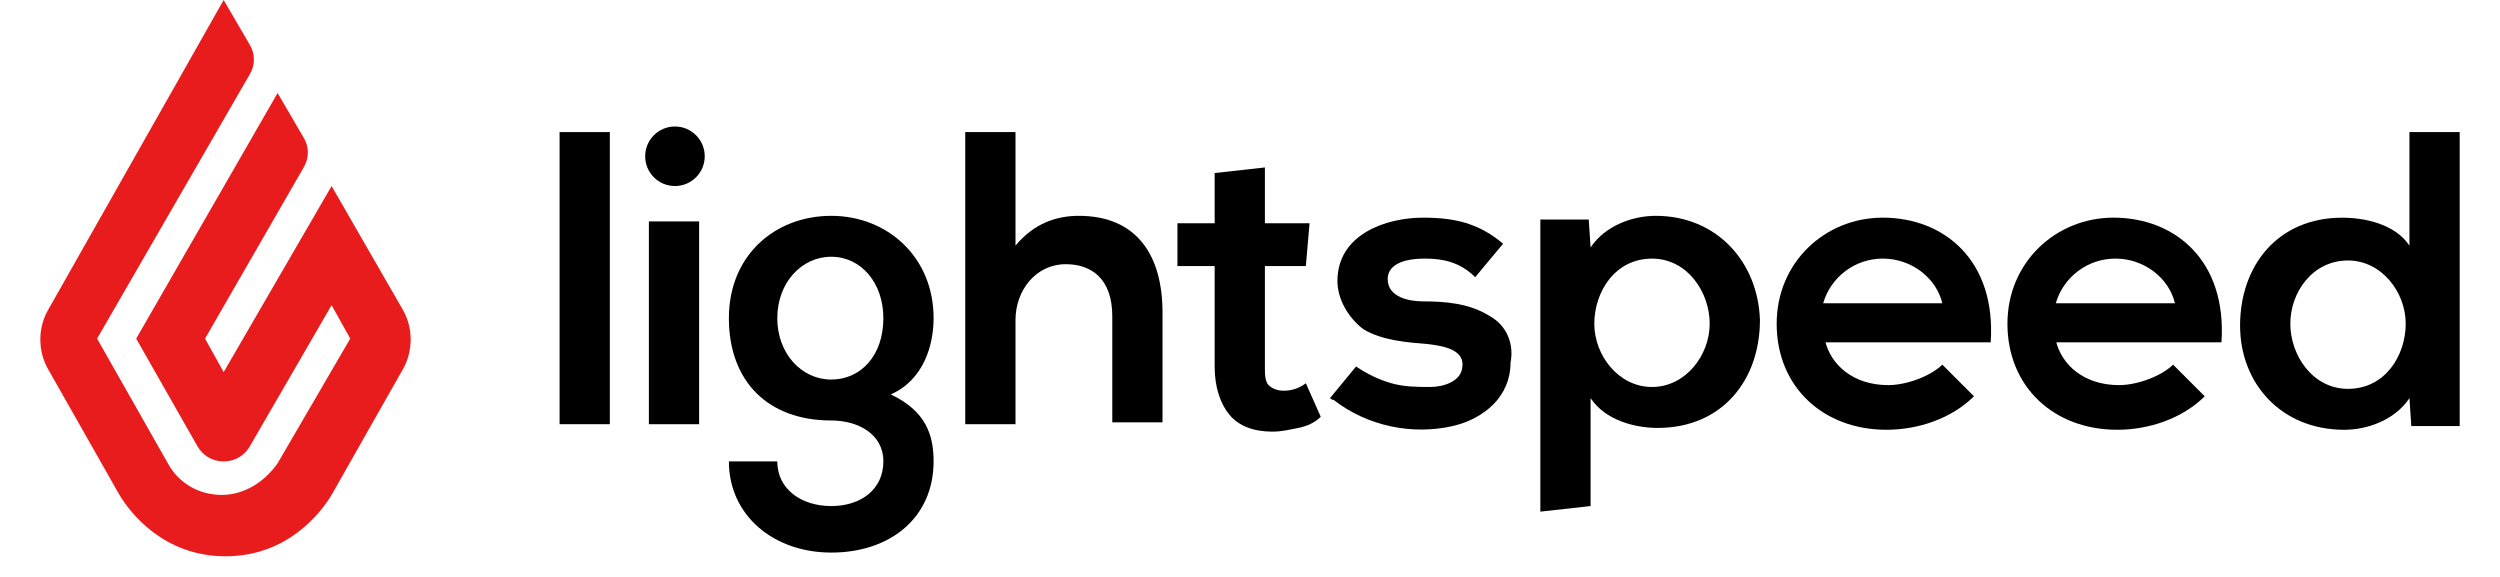
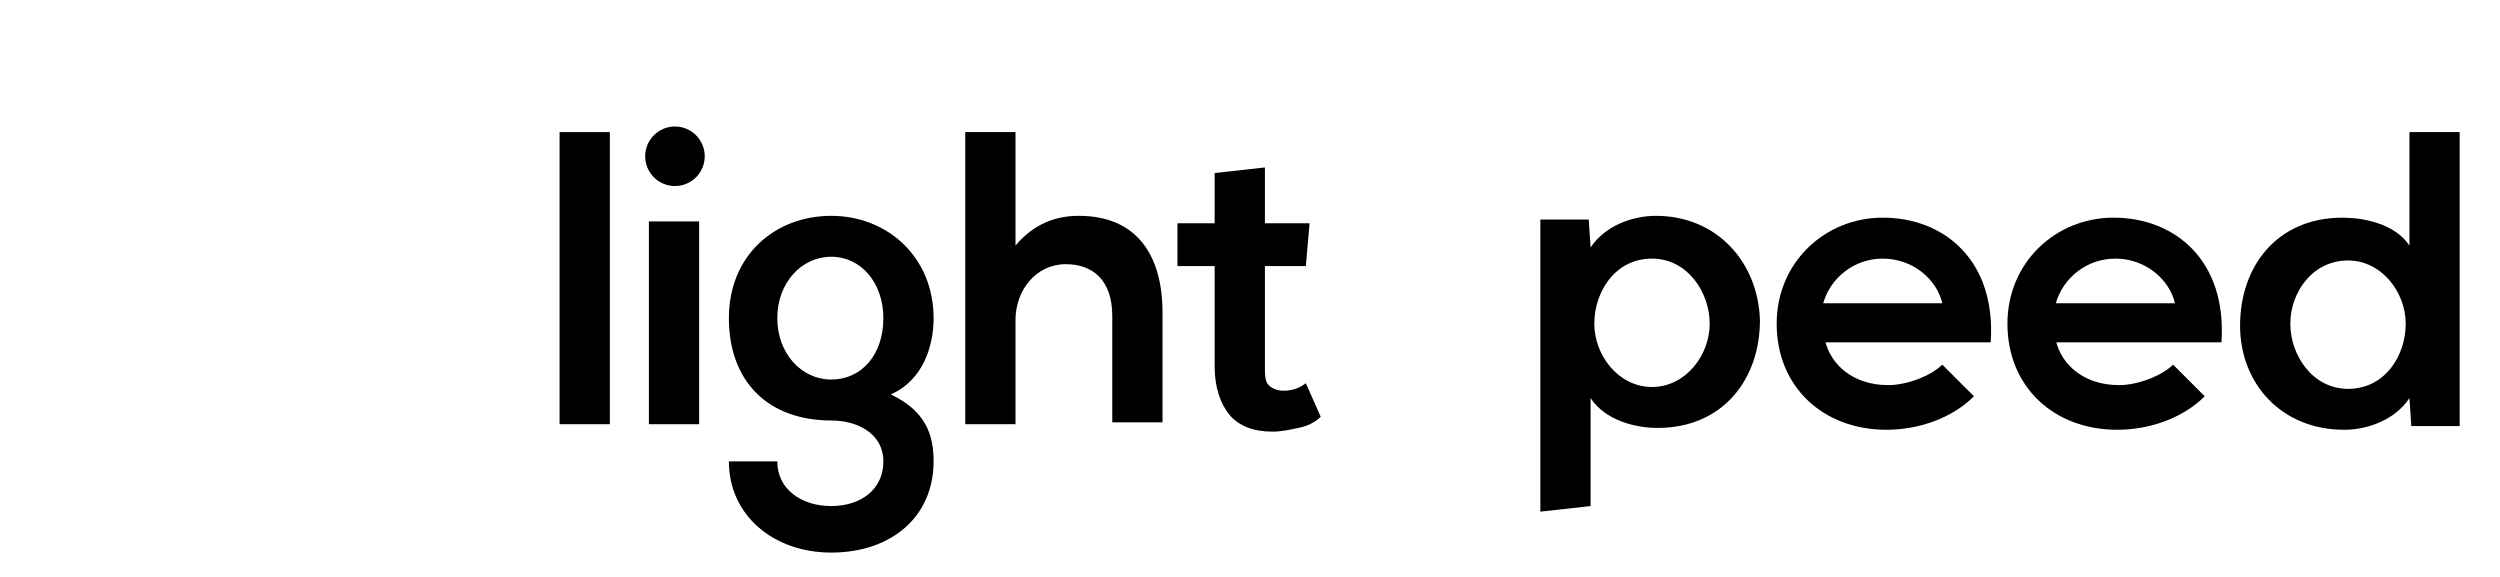
<svg xmlns="http://www.w3.org/2000/svg" width="130" height="30" viewBox="0 0 130 30" fill="none">
-   <path d="M11.63 0L12.985 2.322C13.275 2.806 13.275 3.386 12.985 3.87L5.049 17.608L8.727 24.09C9.307 25.154 10.372 25.735 11.533 25.735C12.694 25.735 13.759 25.058 14.436 24.09L18.211 17.608L17.243 15.867L12.985 23.219C12.694 23.703 12.211 23.993 11.63 23.993C11.049 23.993 10.565 23.703 10.275 23.219L7.082 17.608L14.436 4.837L15.791 7.159C16.081 7.643 16.081 8.223 15.791 8.707L10.662 17.608L11.63 19.349L17.243 9.675L20.92 16.06C21.501 17.027 21.501 18.285 20.92 19.253L17.243 25.735C16.662 26.702 14.92 28.927 11.727 28.927C8.533 28.927 6.791 26.702 6.211 25.735L2.533 19.253C1.952 18.285 1.952 17.027 2.533 16.06L11.63 0Z" fill="#E81C1C" />
  <path d="M43.225 11.223C40.322 11.223 37.902 13.254 37.902 16.544C37.902 19.833 39.935 21.865 43.225 21.865C44.58 21.865 45.935 22.542 45.935 23.993C45.935 25.444 44.773 26.315 43.225 26.315C41.676 26.315 40.419 25.444 40.419 23.993H37.902C37.902 26.799 40.225 28.734 43.225 28.734C46.322 28.734 48.547 26.896 48.547 23.993C48.547 22.639 48.16 21.381 46.322 20.51C48.064 19.736 48.547 17.898 48.547 16.544C48.547 13.351 46.128 11.223 43.225 11.223ZM43.225 19.736C41.676 19.736 40.419 18.382 40.419 16.544C40.419 14.706 41.676 13.351 43.225 13.351C44.773 13.351 45.935 14.706 45.935 16.544C45.935 18.479 44.773 19.736 43.225 19.736Z" fill="black" />
  <path d="M35.097 9.674C35.952 9.674 36.646 8.981 36.646 8.126C36.646 7.271 35.952 6.578 35.097 6.578C34.242 6.578 33.549 7.271 33.549 8.126C33.549 8.981 34.242 9.674 35.097 9.674Z" fill="black" />
  <path d="M106.903 17.704C107.193 18.961 108.354 20.026 110.193 20.026C111.161 20.026 112.419 19.542 113 18.961L114.645 20.606C113.483 21.767 111.742 22.348 110.096 22.348C106.806 22.348 104.387 20.122 104.387 16.833C104.387 13.64 106.903 11.318 109.903 11.318C113.096 11.318 115.806 13.543 115.516 17.8H106.903V17.704ZM113.096 15.769C112.806 14.511 111.548 13.447 110 13.447C108.548 13.447 107.29 14.414 106.903 15.769H113.096Z" fill="black" />
  <path d="M94.903 17.704C95.193 18.961 96.355 20.026 98.193 20.026C99.161 20.026 100.419 19.542 101 18.961L102.645 20.606C101.484 21.767 99.742 22.348 98.096 22.348C94.806 22.348 92.387 20.122 92.387 16.833C92.387 13.64 94.903 11.318 97.903 11.318C101.097 11.318 103.806 13.543 103.516 17.8H94.903V17.704ZM101 15.769C100.709 14.511 99.451 13.447 97.903 13.447C96.451 13.447 95.193 14.414 94.806 15.769H101Z" fill="black" />
  <path d="M56.097 11.223C54.935 11.223 53.774 11.61 52.806 12.771V6.869H50.193V22.058H52.806V16.641C52.806 15.093 53.871 13.738 55.419 13.738C56.774 13.738 57.839 14.512 57.839 16.447V21.962H60.451V16.254C60.451 13.254 59.097 11.223 56.097 11.223Z" fill="black" />
  <path d="M86.098 11.223C84.936 11.223 83.485 11.706 82.711 12.867L82.614 11.416H80.098V26.605L82.711 26.315V20.704C83.485 21.865 85.033 22.252 86.194 22.252C89.582 22.252 91.517 19.736 91.517 16.64C91.42 13.641 89.291 11.223 86.098 11.223ZM85.904 20.123C84.162 20.123 82.904 18.479 82.904 16.834C82.904 15.189 83.969 13.448 85.904 13.448C87.743 13.448 88.904 15.189 88.904 16.834C88.904 18.479 87.646 20.123 85.904 20.123Z" fill="black" />
  <path d="M121.904 22.349C123.065 22.349 124.517 21.865 125.291 20.704L125.388 22.155H127.904V6.869H125.291V12.771C124.517 11.61 122.871 11.319 121.807 11.319C118.42 11.319 116.484 13.835 116.484 16.931C116.484 19.93 118.613 22.349 121.904 22.349ZM122.097 13.545C123.839 13.545 125.097 15.189 125.097 16.834C125.097 18.479 124.033 20.22 122.097 20.22C120.259 20.22 119.097 18.479 119.097 16.834C119.097 15.189 120.259 13.545 122.097 13.545Z" fill="black" />
  <path d="M66.743 20.317C66.452 20.317 66.162 20.22 65.969 20.026C65.775 19.833 65.775 19.446 65.775 19.059V13.835H67.904L68.097 11.609H65.775V8.707L63.162 8.997V11.609H61.227V13.835H63.162V19.059C63.162 20.123 63.452 20.994 63.936 21.574C64.42 22.155 65.194 22.445 66.162 22.445C66.646 22.445 67.033 22.348 67.517 22.252C68.001 22.155 68.388 21.961 68.678 21.671L67.904 19.93C67.517 20.22 67.13 20.317 66.743 20.317Z" fill="black" />
-   <path d="M77.483 16.446C76.418 15.769 75.16 15.672 73.999 15.672C73.321 15.672 72.16 15.479 72.16 14.511C72.16 13.834 72.838 13.447 74.096 13.447C75.063 13.447 75.934 13.64 76.709 14.414L78.16 12.673C76.902 11.609 75.644 11.318 73.999 11.318C72.063 11.318 69.547 12.189 69.547 14.608C69.547 15.575 70.128 16.543 70.902 17.123C71.87 17.704 73.128 17.8 74.289 17.897C75.063 17.994 76.225 18.187 76.031 19.155C75.934 19.832 75.063 20.122 74.386 20.122C73.709 20.122 73.031 20.122 72.354 19.929C71.676 19.735 71.096 19.445 70.515 19.058L69.16 20.703C69.257 20.799 69.354 20.799 69.354 20.799C71.096 22.154 73.418 22.638 75.547 22.154C77.192 21.767 78.547 20.606 78.547 18.865C78.741 17.897 78.354 16.93 77.483 16.446Z" fill="black" />
  <path d="M31.711 6.869H29.098V22.058H31.711V6.869Z" fill="black" />
  <path d="M36.355 11.514H33.742V22.059H36.355V11.514Z" fill="black" />
</svg>